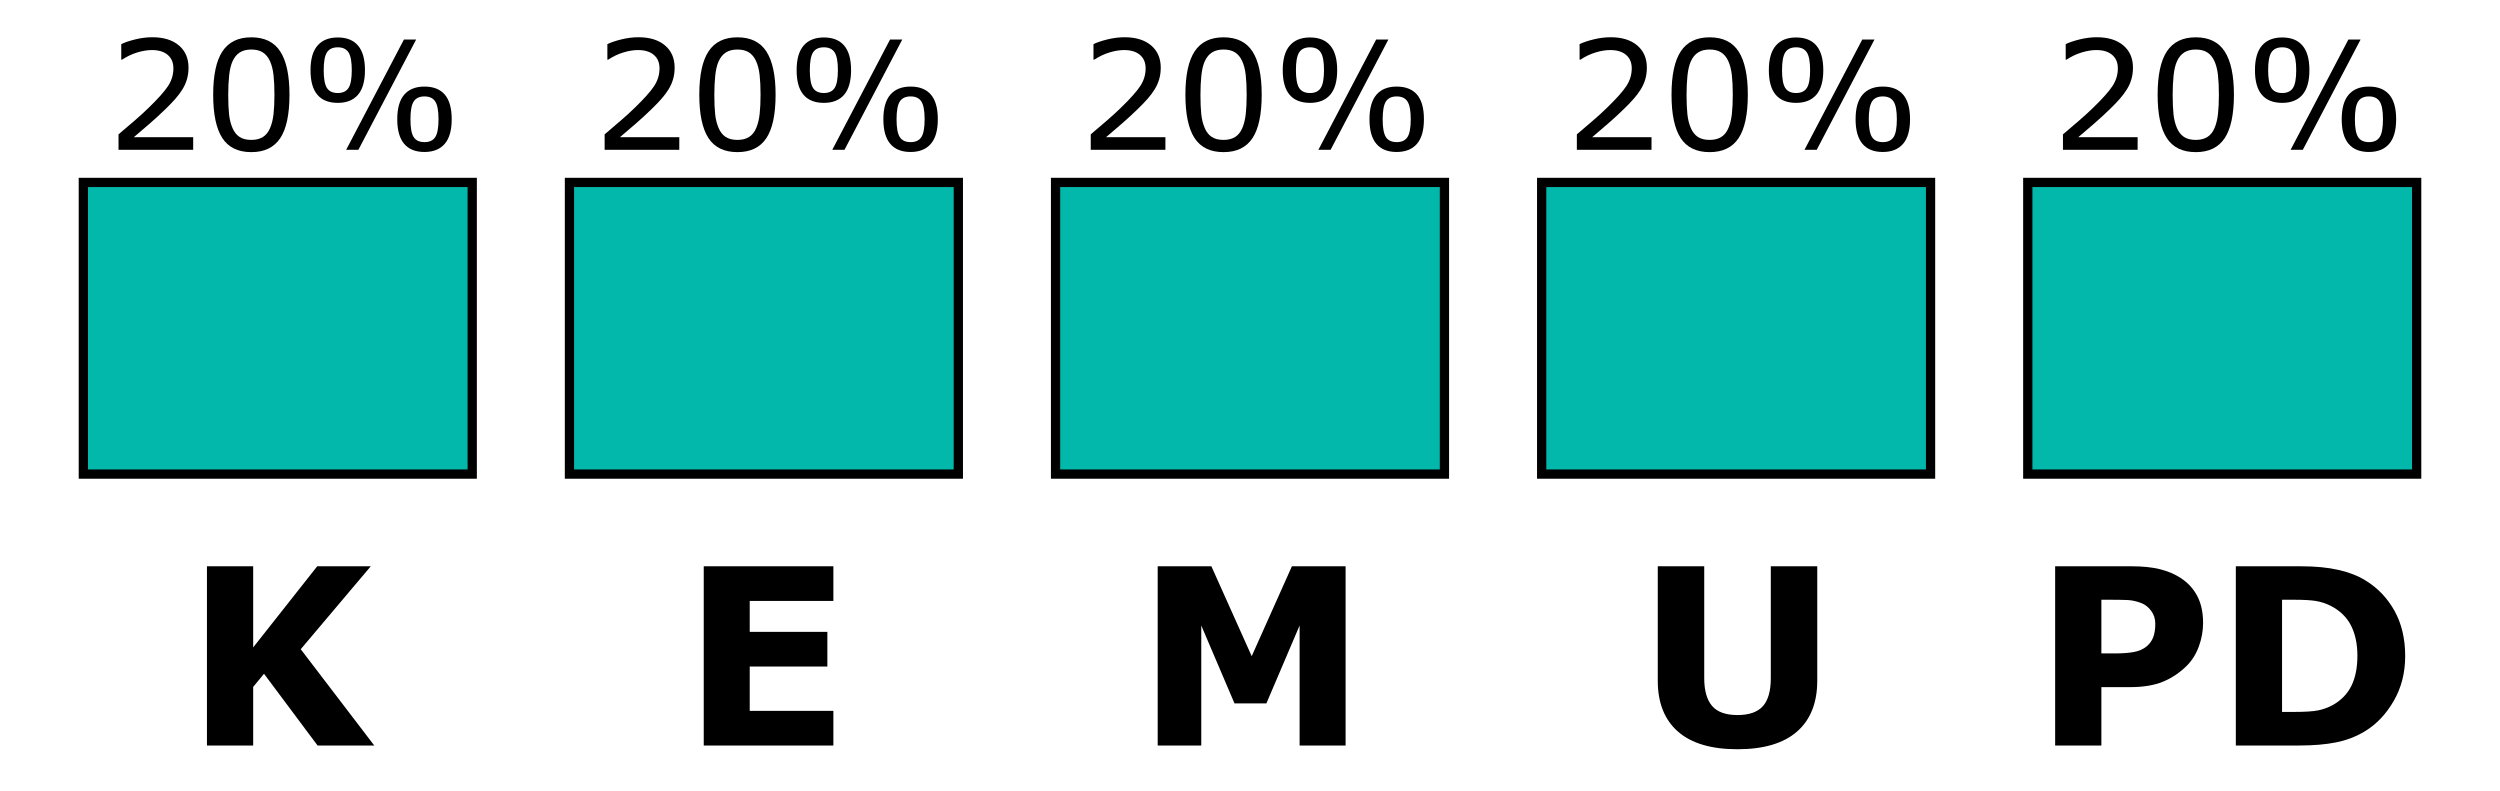
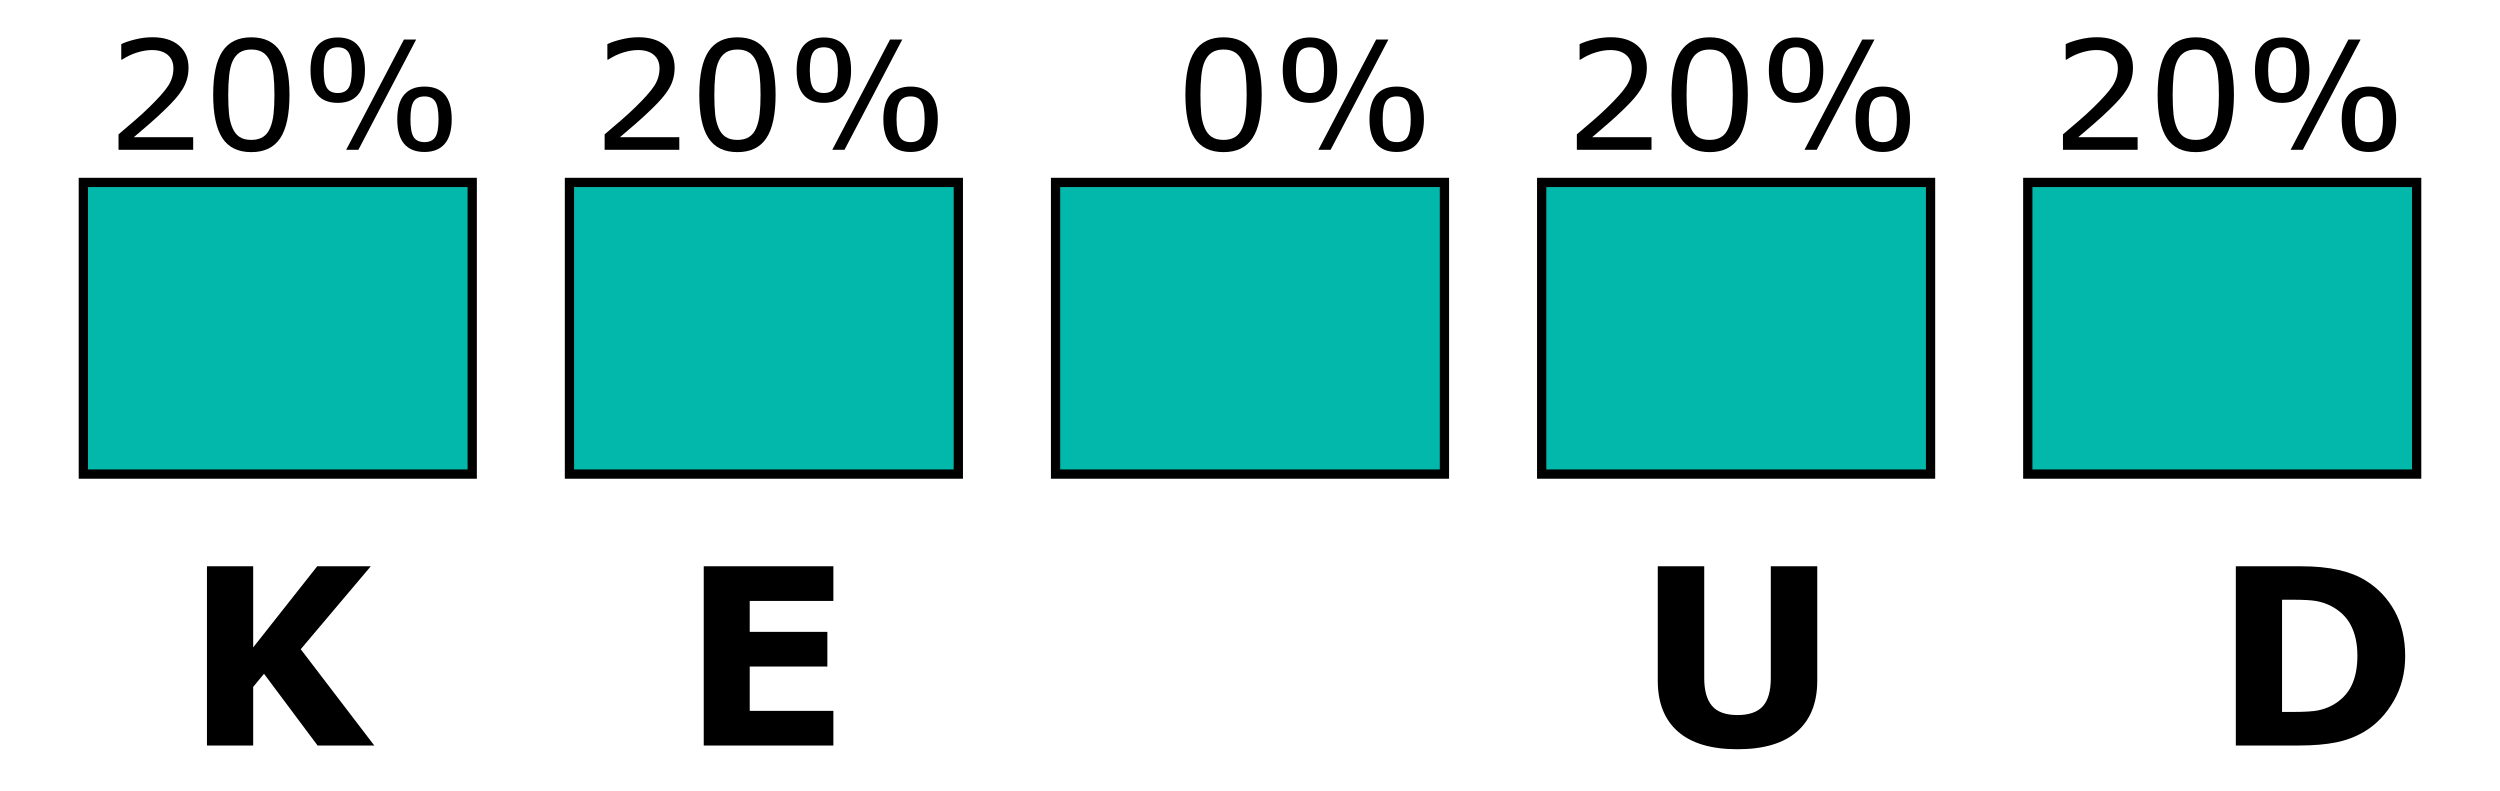
<svg xmlns="http://www.w3.org/2000/svg" viewBox="-30 -80.515 270 85.412" width="270pt" height="85.412pt">
  <g data-text="K" transform="matrix(.013 0 0 -.013 -10.119 0)">
    <path d="M1580 0H1109L664 596 574 487V0H190V1489H574V815l532 674h445L969 800Z" />
  </g>
  <g data-text="E" transform="matrix(.013 0 0 -.013 43.534 0)">
    <path d="M1267 0H190V1489H1267V1201H572V944h645V656H572V288h695Z" />
  </g>
  <g data-text="M" transform="matrix(.013 0 0 -.013 92.561 0)">
-     <path d="M1751 0H1369V997L1093 350H828L552 997V0H190V1489H636L971 742l334 747h446Z" />
-   </g>
+     </g>
  <g data-text="U" transform="matrix(.013 0 0 -.013 146.842 0)">
    <path d="M1494 539q0-276-168-423T831-31 336.5 116 169 538v951H555V560q0-155 65-231t211-76q144 0 210.5 73T1108 560v929h386Z" />
  </g>
  <g data-text="PD" transform="matrix(.013 0 0 -.013 189.486 0)">
-     <path d="M1419 1019q0-100-35-195.5T1284 663q-89-88-198.5-133T813 485H574V0H190V1489H822q142 0 239.5-24.5T1234 1391q90-59 137.5-151t47.5-221zm-397-9q0 63-34 108.5T909 1182q-60 24-117 26.5T640 1211H574V765H684q98 0 161.5 12T952 825q37 32 53.5 76.5T1022 1010Z" />
    <path d="M1597 743q0-208-95-372.5T1262 118q-109-66-239-92T715 0H190V1489H730q182 0 314-30.5t222-86.5q154-94 242.5-253.5T1597 743Zm-397 3q0 147-53.5 251.5T977 1161q-59 29-120.5 39.5T671 1211H574V279h97q137 0 201 12.5T997 337q105 60 154 160.5T1200 746Z" transform="matrix(1 0 0 1 1501 0)" />
  </g>
  <g fill="#01b8aa" stroke="#000000">
    <rect x="0" y="0" width="42" height="31.5" transform="matrix(1 0 0 1 -21 -60.813)" />
    <rect x="0" y="0" width="42" height="31.5" transform="matrix(1 0 0 1 31.5 -60.813)" />
    <rect x="0" y="0" width="42" height="31.5" transform="matrix(1 0 0 1 84 -60.813)" />
    <rect x="0" y="0" width="42" height="31.5" transform="matrix(1 0 0 1 136.5 -60.813)" />
    <rect x="0" y="0" width="42" height="31.5" transform="matrix(1 0 0 1 189 -60.813)" />
  </g>
  <g data-text="20%" transform="matrix(.008 0 0 -.008 -18.488 -64.333)">
    <path d="M1169 0H161V209q105 90 210.5 180T568 568Q760 754 831 863.5T902 1100q0 116-76.5 181.5T612 1347q-91 0-197-32t-207-98H198v210q71 35 189.5 64T617 1520q229 0 359-110.5T1106 1110q0-85-21.5-158.5T1021 812q-39-62-91.5-122T802 557Q695 452 581 353.5T368 171h801Z" />
    <path d="M1167 745q0-401-125.5-588.5T652-31Q384-31 260.5 159T137 743q0 397 125 586.5T652 1519q268 0 391.5-192.5T1167 745ZM904 291q35 81 47.5 190.5T964 745q0 152-12.5 264T903 1199q-35 77-95.5 116T652 1354q-94 0-155.5-39T399 1197q-34-74-46.5-193T340 743q0-156 11-261t47-188q33-78 93.5-119T652 134q94 0 156 39t96 118z" transform="matrix(1 0 0 1 1302 0)" />
    <path d="M884 1076q0-224-94.5-333T517 634q-182 0-275 109t-93 332q0 224 95 333t273 109q181 0 274-110t93-331zm691 413L795 0H630l780 1489ZM2055 413q0-224-95-333T1687-29q-181 0-274 110t-93 331q0 224 94.5 333T1687 854q182 0 275-109t93-332zM706 1076q0 172-44.5 240T517 1384q-102 0-146-68t-44-241 44-240.5T517 767q100 0 144.5 67.5T706 1076ZM1877 413q0 172-44.5 240T1688 721q-102 0-146-68t-44-241 44-240.5T1688 104q100 0 144.5 67.5T1877 413Z" transform="matrix(1 0 0 1 2604 0)" />
  </g>
  <g data-text="20%" transform="matrix(.008 0 0 -.008 34.012 -64.333)">
    <path d="M1169 0H161V209q105 90 210.5 180T568 568Q760 754 831 863.5T902 1100q0 116-76.5 181.5T612 1347q-91 0-197-32t-207-98H198v210q71 35 189.5 64T617 1520q229 0 359-110.5T1106 1110q0-85-21.5-158.5T1021 812q-39-62-91.5-122T802 557Q695 452 581 353.5T368 171h801Z" />
    <path d="M1167 745q0-401-125.5-588.5T652-31Q384-31 260.5 159T137 743q0 397 125 586.5T652 1519q268 0 391.5-192.5T1167 745ZM904 291q35 81 47.5 190.5T964 745q0 152-12.5 264T903 1199q-35 77-95.5 116T652 1354q-94 0-155.5-39T399 1197q-34-74-46.5-193T340 743q0-156 11-261t47-188q33-78 93.5-119T652 134q94 0 156 39t96 118z" transform="matrix(1 0 0 1 1302 0)" />
    <path d="M884 1076q0-224-94.5-333T517 634q-182 0-275 109t-93 332q0 224 95 333t273 109q181 0 274-110t93-331zm691 413L795 0H630l780 1489ZM2055 413q0-224-95-333T1687-29q-181 0-274 110t-93 331q0 224 94.5 333T1687 854q182 0 275-109t93-332zM706 1076q0 172-44.5 240T517 1384q-102 0-146-68t-44-241 44-240.5T517 767q100 0 144.5 67.5T706 1076ZM1877 413q0 172-44.5 240T1688 721q-102 0-146-68t-44-241 44-240.5T1688 104q100 0 144.5 67.5T1877 413Z" transform="matrix(1 0 0 1 2604 0)" />
  </g>
  <g data-text="20%" transform="matrix(.008 0 0 -.008 86.512 -64.333)">
-     <path d="M1169 0H161V209q105 90 210.5 180T568 568Q760 754 831 863.5T902 1100q0 116-76.5 181.5T612 1347q-91 0-197-32t-207-98H198v210q71 35 189.5 64T617 1520q229 0 359-110.5T1106 1110q0-85-21.5-158.5T1021 812q-39-62-91.5-122T802 557Q695 452 581 353.5T368 171h801Z" />
    <path d="M1167 745q0-401-125.5-588.5T652-31Q384-31 260.5 159T137 743q0 397 125 586.5T652 1519q268 0 391.5-192.5T1167 745ZM904 291q35 81 47.5 190.5T964 745q0 152-12.5 264T903 1199q-35 77-95.5 116T652 1354q-94 0-155.5-39T399 1197q-34-74-46.5-193T340 743q0-156 11-261t47-188q33-78 93.5-119T652 134q94 0 156 39t96 118z" transform="matrix(1 0 0 1 1302 0)" />
    <path d="M884 1076q0-224-94.5-333T517 634q-182 0-275 109t-93 332q0 224 95 333t273 109q181 0 274-110t93-331zm691 413L795 0H630l780 1489ZM2055 413q0-224-95-333T1687-29q-181 0-274 110t-93 331q0 224 94.5 333T1687 854q182 0 275-109t93-332zM706 1076q0 172-44.5 240T517 1384q-102 0-146-68t-44-241 44-240.5T517 767q100 0 144.5 67.5T706 1076ZM1877 413q0 172-44.5 240T1688 721q-102 0-146-68t-44-241 44-240.5T1688 104q100 0 144.5 67.5T1877 413Z" transform="matrix(1 0 0 1 2604 0)" />
  </g>
  <g data-text="20%" transform="matrix(.008 0 0 -.008 139.012 -64.333)">
    <path d="M1169 0H161V209q105 90 210.5 180T568 568Q760 754 831 863.5T902 1100q0 116-76.5 181.5T612 1347q-91 0-197-32t-207-98H198v210q71 35 189.5 64T617 1520q229 0 359-110.5T1106 1110q0-85-21.5-158.5T1021 812q-39-62-91.5-122T802 557Q695 452 581 353.5T368 171h801Z" />
    <path d="M1167 745q0-401-125.5-588.5T652-31Q384-31 260.5 159T137 743q0 397 125 586.5T652 1519q268 0 391.5-192.5T1167 745ZM904 291q35 81 47.5 190.5T964 745q0 152-12.5 264T903 1199q-35 77-95.5 116T652 1354q-94 0-155.5-39T399 1197q-34-74-46.5-193T340 743q0-156 11-261t47-188q33-78 93.5-119T652 134q94 0 156 39t96 118z" transform="matrix(1 0 0 1 1302 0)" />
    <path d="M884 1076q0-224-94.5-333T517 634q-182 0-275 109t-93 332q0 224 95 333t273 109q181 0 274-110t93-331zm691 413L795 0H630l780 1489ZM2055 413q0-224-95-333T1687-29q-181 0-274 110t-93 331q0 224 94.5 333T1687 854q182 0 275-109t93-332zM706 1076q0 172-44.5 240T517 1384q-102 0-146-68t-44-241 44-240.5T517 767q100 0 144.5 67.5T706 1076ZM1877 413q0 172-44.5 240T1688 721q-102 0-146-68t-44-241 44-240.5T1688 104q100 0 144.5 67.5T1877 413Z" transform="matrix(1 0 0 1 2604 0)" />
  </g>
  <g data-text="20%" transform="matrix(.008 0 0 -.008 191.512 -64.333)">
    <path d="M1169 0H161V209q105 90 210.5 180T568 568Q760 754 831 863.5T902 1100q0 116-76.5 181.5T612 1347q-91 0-197-32t-207-98H198v210q71 35 189.5 64T617 1520q229 0 359-110.5T1106 1110q0-85-21.5-158.5T1021 812q-39-62-91.5-122T802 557Q695 452 581 353.5T368 171h801Z" />
    <path d="M1167 745q0-401-125.5-588.5T652-31Q384-31 260.5 159T137 743q0 397 125 586.5T652 1519q268 0 391.5-192.5T1167 745ZM904 291q35 81 47.5 190.5T964 745q0 152-12.5 264T903 1199q-35 77-95.5 116T652 1354q-94 0-155.5-39T399 1197q-34-74-46.5-193T340 743q0-156 11-261t47-188q33-78 93.5-119T652 134q94 0 156 39t96 118z" transform="matrix(1 0 0 1 1302 0)" />
    <path d="M884 1076q0-224-94.5-333T517 634q-182 0-275 109t-93 332q0 224 95 333t273 109q181 0 274-110t93-331zm691 413L795 0H630l780 1489ZM2055 413q0-224-95-333T1687-29q-181 0-274 110t-93 331q0 224 94.5 333T1687 854q182 0 275-109t93-332zM706 1076q0 172-44.5 240T517 1384q-102 0-146-68t-44-241 44-240.5T517 767q100 0 144.5 67.5T706 1076ZM1877 413q0 172-44.5 240T1688 721q-102 0-146-68t-44-241 44-240.5T1688 104q100 0 144.5 67.5T1877 413Z" transform="matrix(1 0 0 1 2604 0)" />
  </g>
</svg>